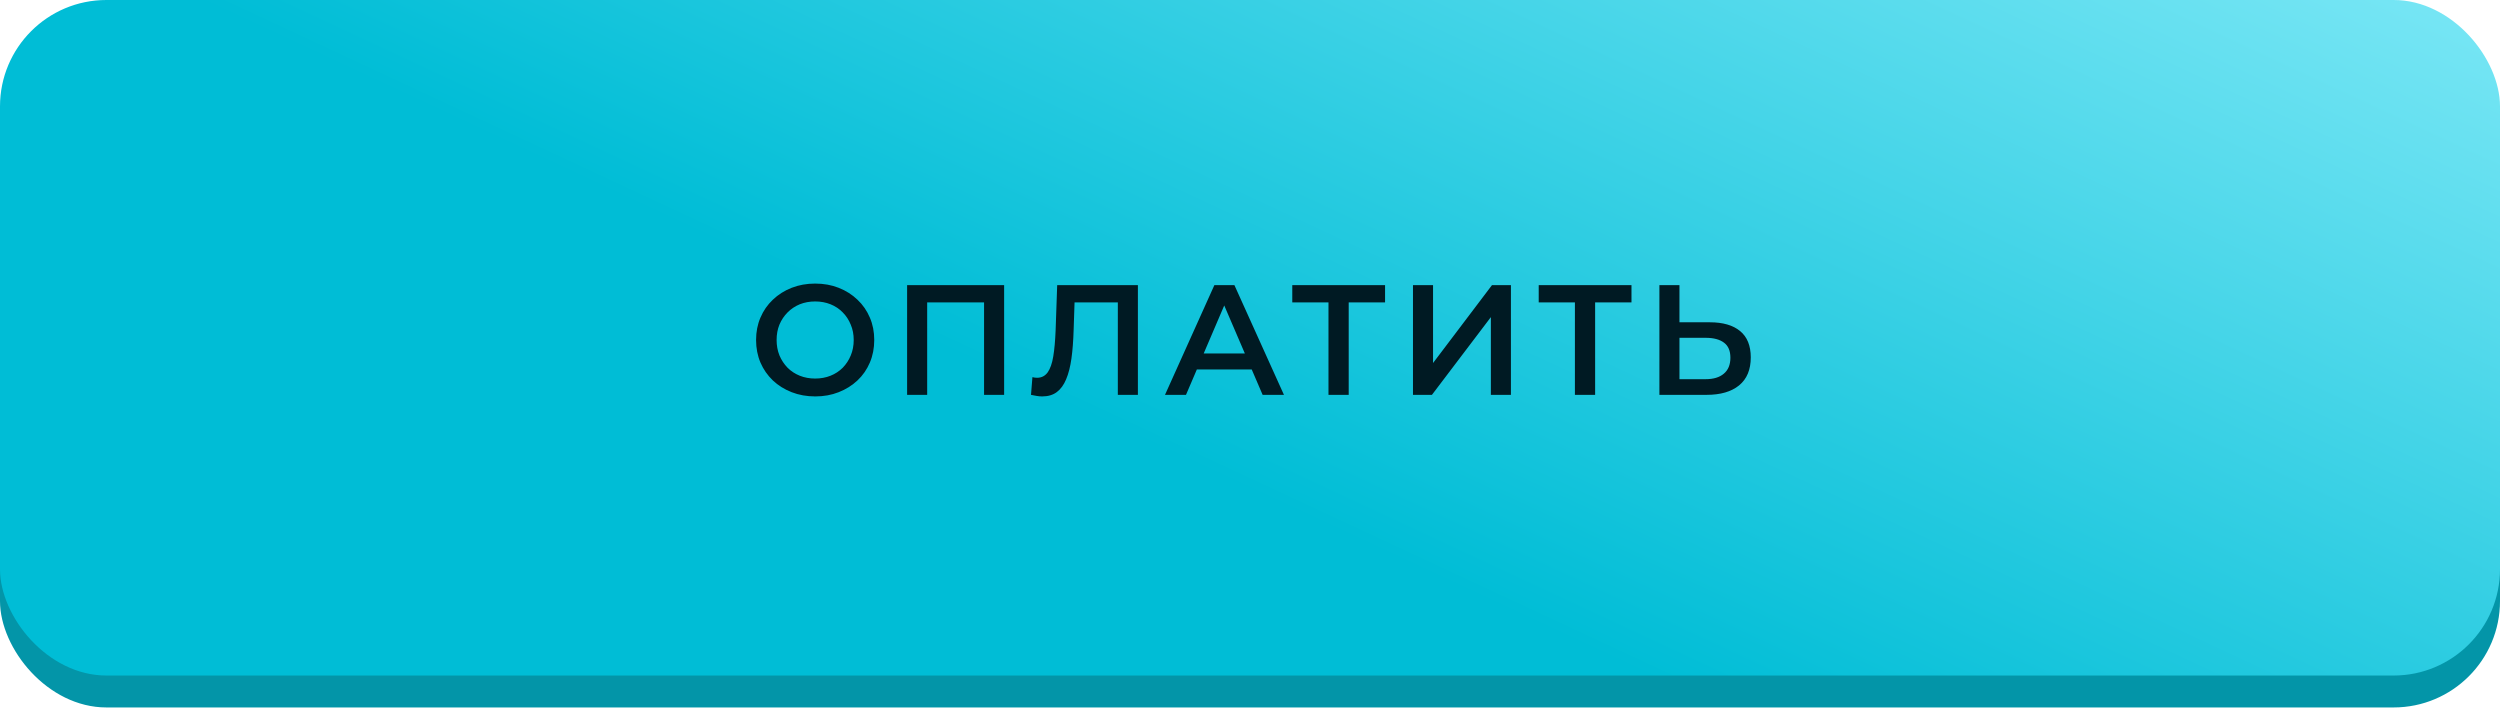
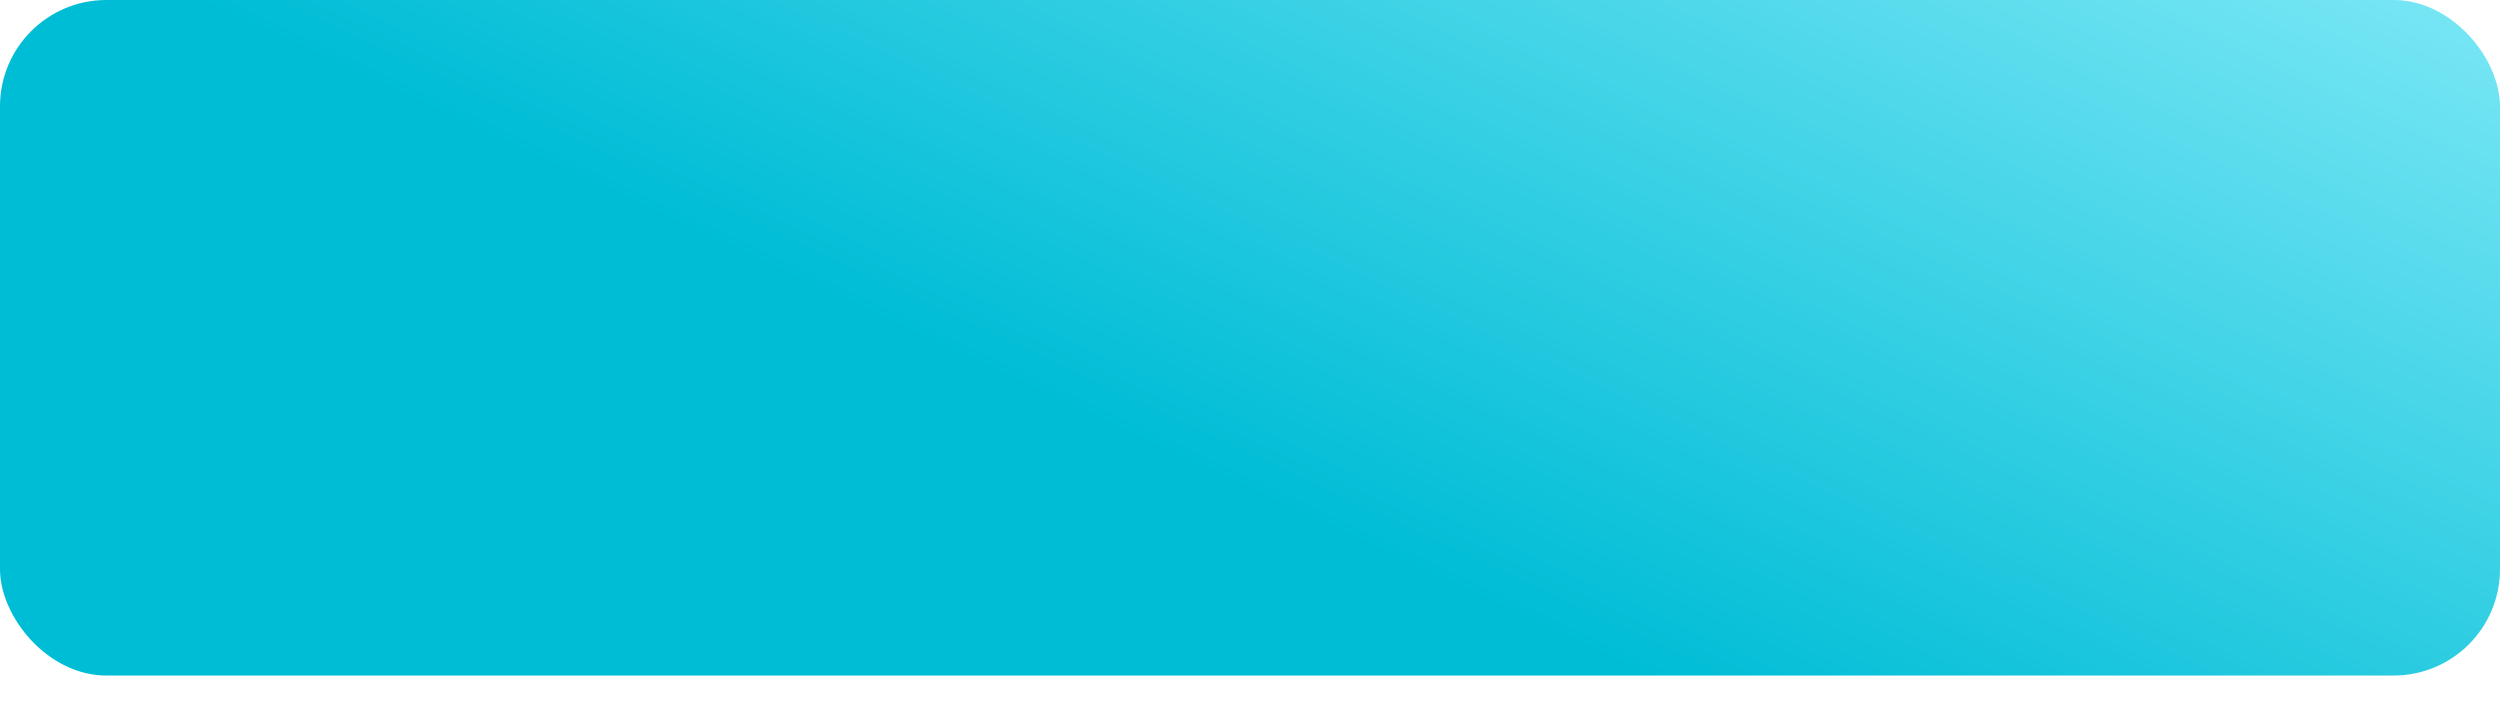
<svg xmlns="http://www.w3.org/2000/svg" width="283" height="81" viewBox="0 0 283 81" fill="none">
-   <rect y="3.613" width="283" height="76.47" rx="12.043" fill="#0395A8" />
  <rect width="283" height="76.47" rx="12.043" fill="url(#paint0_linear_3782_56)" />
-   <path d="M92.293 44.875C91.324 44.875 90.431 44.715 89.615 44.396C88.799 44.076 88.089 43.633 87.486 43.065C86.883 42.486 86.415 41.811 86.084 41.043C85.753 40.262 85.588 39.41 85.588 38.488C85.588 37.565 85.753 36.72 86.084 35.951C86.415 35.17 86.883 34.496 87.486 33.928C88.089 33.349 88.799 32.9 89.615 32.58C90.431 32.261 91.318 32.101 92.276 32.101C93.246 32.101 94.133 32.261 94.937 32.58C95.753 32.9 96.463 33.349 97.066 33.928C97.669 34.496 98.136 35.17 98.467 35.951C98.799 36.72 98.964 37.565 98.964 38.488C98.964 39.41 98.799 40.262 98.467 41.043C98.136 41.823 97.669 42.497 97.066 43.065C96.463 43.633 95.753 44.076 94.937 44.396C94.133 44.715 93.252 44.875 92.293 44.875ZM92.276 42.852C92.903 42.852 93.482 42.746 94.014 42.533C94.547 42.32 95.008 42.018 95.398 41.628C95.788 41.226 96.09 40.765 96.303 40.244C96.528 39.712 96.64 39.127 96.64 38.488C96.64 37.849 96.528 37.27 96.303 36.749C96.09 36.217 95.788 35.756 95.398 35.365C95.008 34.963 94.547 34.656 94.014 34.443C93.482 34.23 92.903 34.124 92.276 34.124C91.649 34.124 91.069 34.23 90.537 34.443C90.017 34.656 89.555 34.963 89.153 35.365C88.763 35.756 88.456 36.217 88.231 36.749C88.018 37.27 87.912 37.849 87.912 38.488C87.912 39.115 88.018 39.694 88.231 40.227C88.456 40.759 88.763 41.226 89.153 41.628C89.544 42.018 90.005 42.32 90.537 42.533C91.069 42.746 91.649 42.852 92.276 42.852ZM102.685 44.697V32.279H113.667V44.697H111.396V33.662L111.928 34.23H104.424L104.956 33.662V44.697H102.685ZM117.97 44.875C117.769 44.875 117.567 44.857 117.366 44.822C117.165 44.786 116.947 44.745 116.71 44.697L116.87 42.693C117.035 42.74 117.213 42.764 117.402 42.764C117.899 42.764 118.295 42.562 118.591 42.16C118.886 41.746 119.099 41.143 119.229 40.351C119.359 39.558 119.448 38.583 119.495 37.423L119.673 32.279H128.809V44.697H126.538V33.662L127.071 34.23H121.163L121.66 33.645L121.536 37.335C121.5 38.565 121.417 39.647 121.287 40.581C121.157 41.516 120.956 42.302 120.684 42.941C120.424 43.568 120.075 44.047 119.637 44.378C119.2 44.709 118.644 44.875 117.97 44.875ZM131.877 44.697L137.466 32.279H139.736L145.343 44.697H142.93L138.122 33.503H139.044L134.254 44.697H131.877ZM134.45 41.823L135.07 40.014H141.777L142.398 41.823H134.45ZM150.384 44.697V33.662L150.934 34.23H146.286V32.279H156.789V34.23H152.141L152.673 33.662V44.697H150.384ZM159.949 44.697V32.279H162.22V41.096L168.89 32.279H171.037V44.697H168.766V35.898L162.095 44.697H159.949ZM178.28 44.697V33.662L178.83 34.23H174.182V32.279H184.684V34.23H180.036L180.568 33.662V44.697H178.28ZM193.557 36.483C195.035 36.483 196.177 36.814 196.981 37.477C197.785 38.139 198.187 39.133 198.187 40.457C198.187 41.853 197.744 42.911 196.857 43.633C195.982 44.342 194.757 44.697 193.184 44.697H187.844V32.279H190.115V36.483H193.557ZM193.078 42.923C193.965 42.923 194.651 42.716 195.136 42.302C195.633 41.888 195.881 41.285 195.881 40.493C195.881 39.712 195.639 39.144 195.154 38.789C194.669 38.423 193.977 38.24 193.078 38.24H190.115V42.923H193.078Z" fill="#001A23" />
  <defs>
    <linearGradient id="paint0_linear_3782_56" x1="110.842" y1="41.294" x2="171.829" y2="-89.529" gradientUnits="userSpaceOnUse">
      <stop stop-color="#00BDD6" />
      <stop offset="1" stop-color="#A0F4FF" />
    </linearGradient>
  </defs>
</svg>